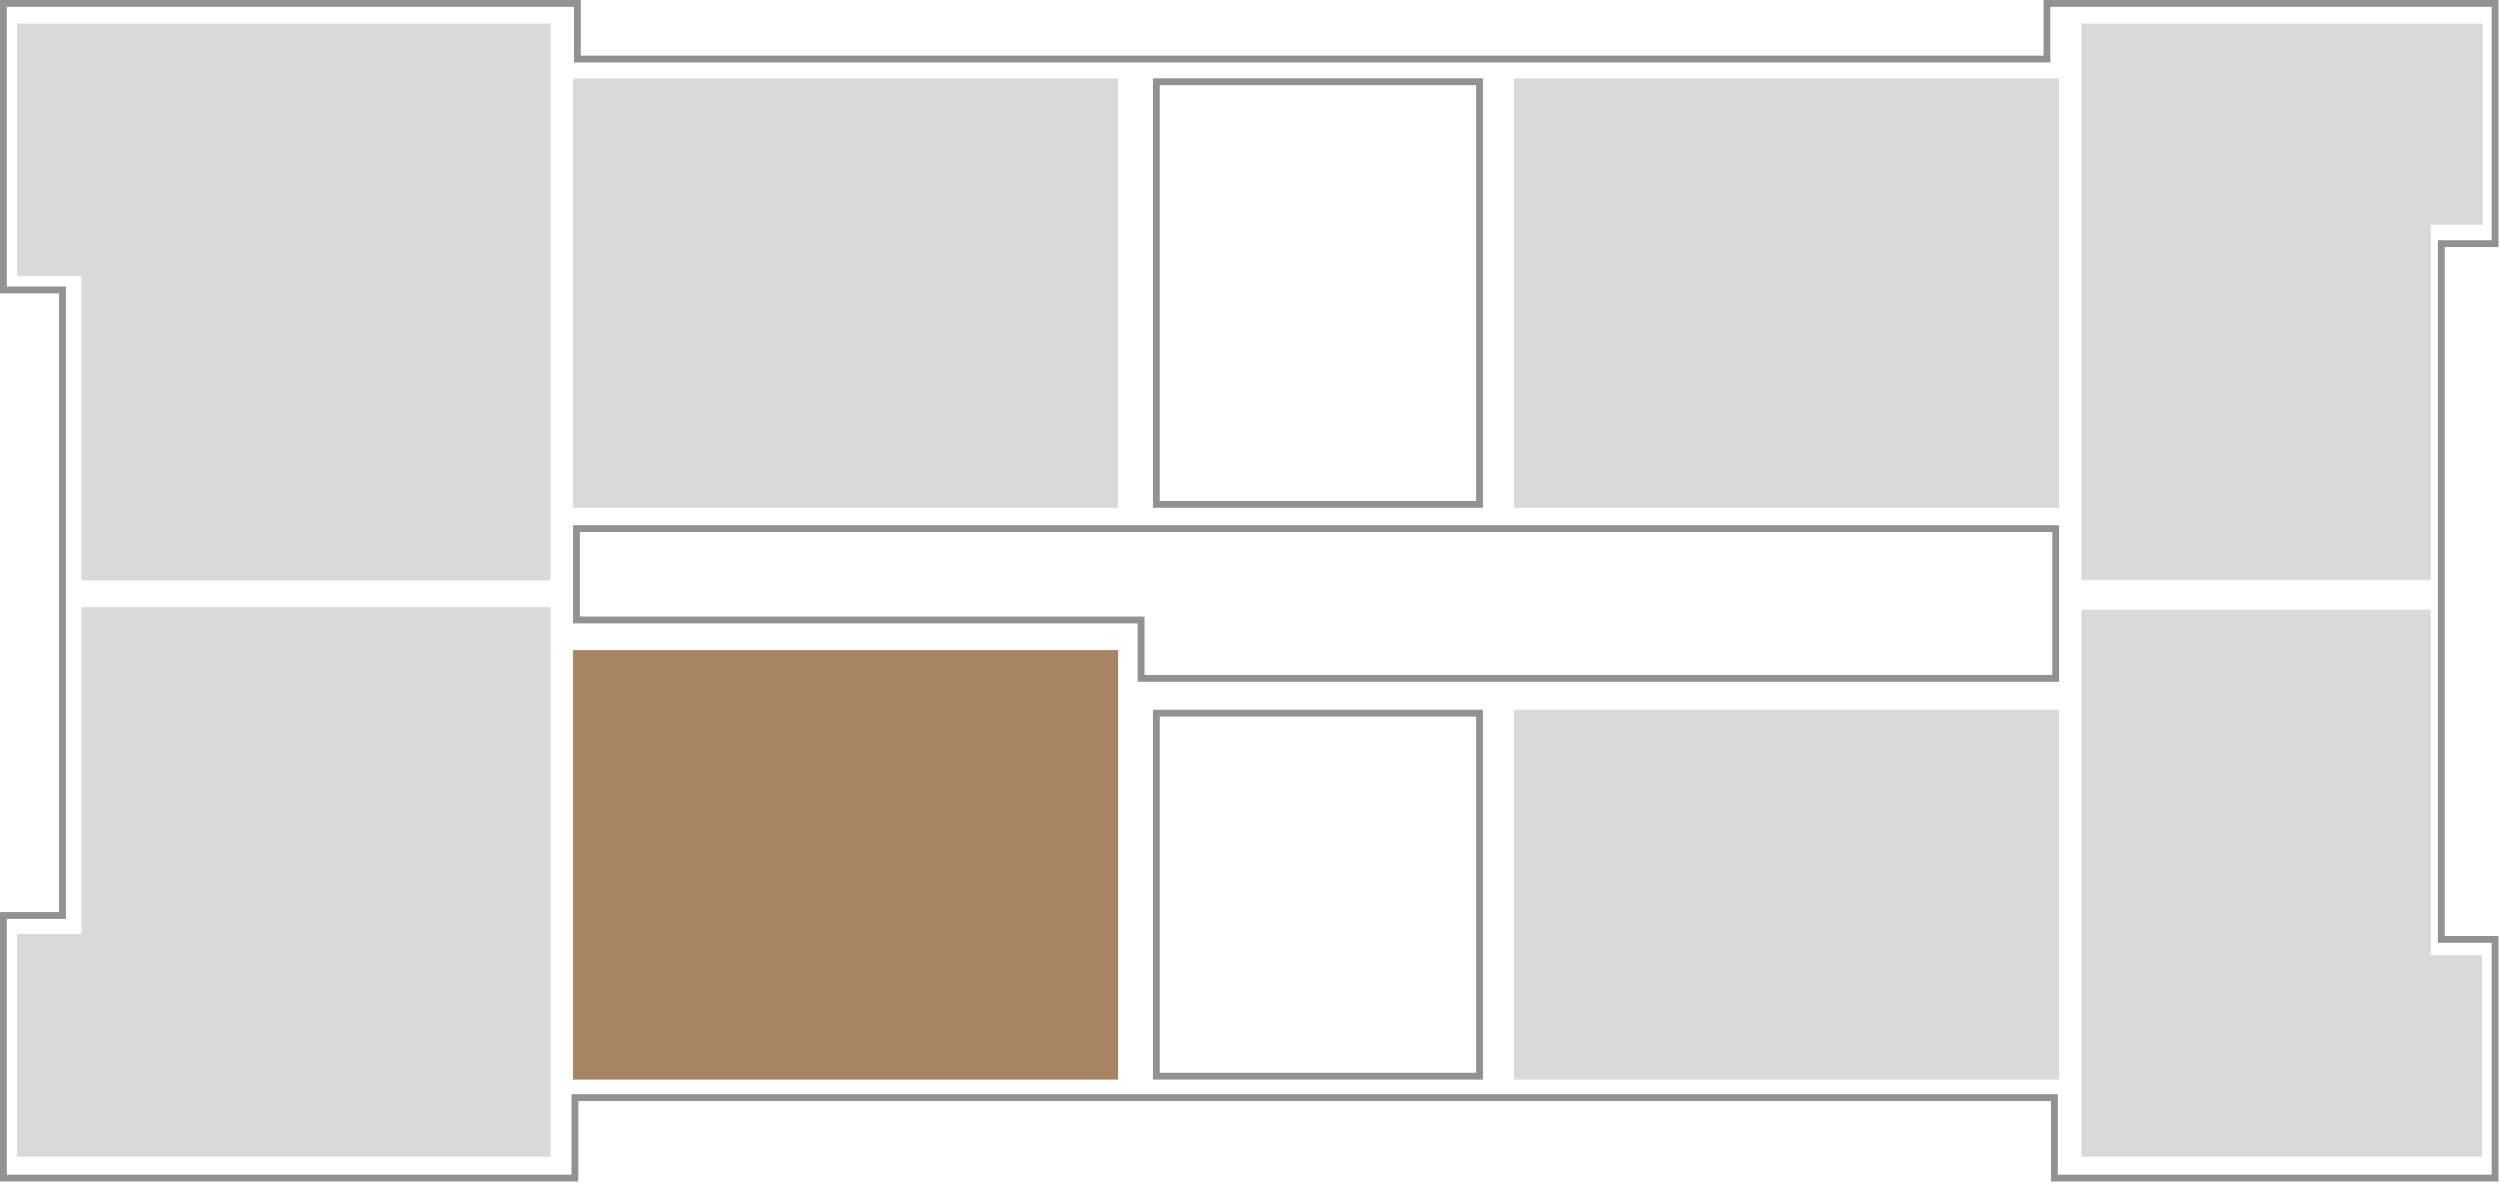
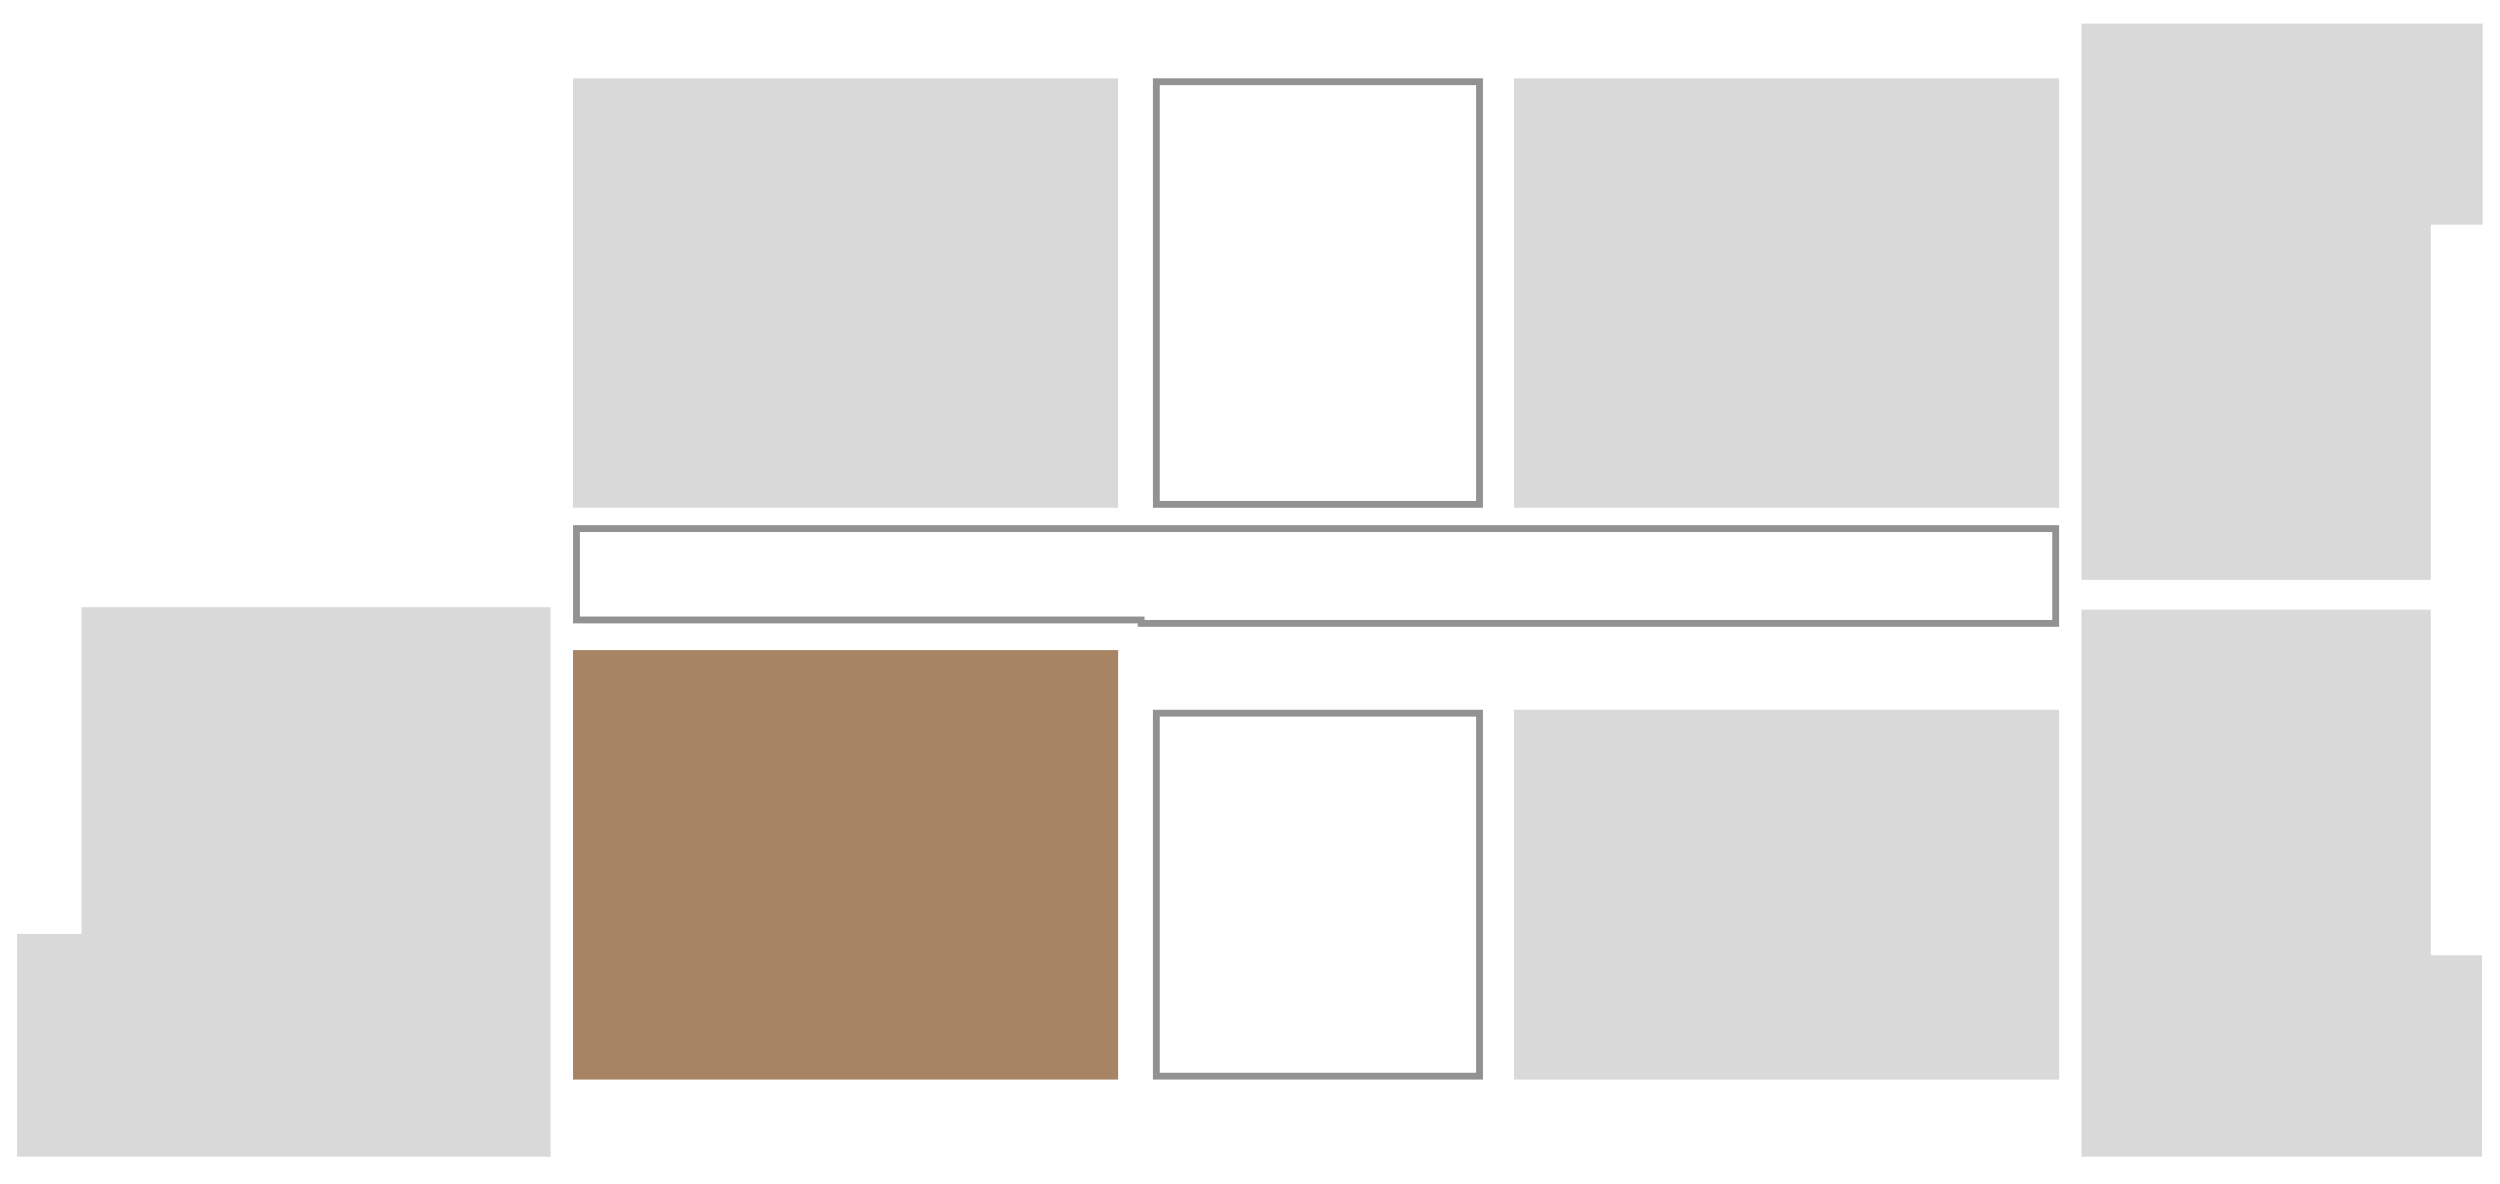
<svg xmlns="http://www.w3.org/2000/svg" width="1075" height="509" viewBox="0 0 1075 509" fill="none">
  <rect x="246.408" y="33.674" width="234.381" height="184.672" fill="#D9D9D9" />
  <rect x="651.029" y="33.674" width="234.381" height="184.672" fill="#D9D9D9" />
  <rect x="651.029" y="305.203" width="234.381" height="159.016" fill="#D9D9D9" />
  <rect x="246.408" y="279.547" width="234.381" height="184.672" fill="#A78463" />
  <path d="M35.01 261.106H236.787V497.358H7.35V401.548H35.01V261.106Z" fill="#D9D9D9" />
  <path d="M895.031 262.175H1045.23V410.768H1067.28V497.358H895.031V262.175Z" fill="#D9D9D9" />
-   <path d="M7.35 10.156H236.787V249.615H35.01V118.661H7.35V10.156Z" fill="#D9D9D9" />
  <path d="M895.031 10.156H1067.54V96.612H1045.23V249.347H895.031V10.156Z" fill="#D9D9D9" />
  <rect x="497.224" y="35.144" width="138.972" height="181.732" stroke="#929292" stroke-width="2.94" />
-   <path d="M25.389 124.674H1.47V1.47H248.278V23.919V25.389H249.748H878.729H880.199V23.919V1.47H1072.89V104.763H1051.24H1049.77V106.233V402.483V403.953H1051.24H1072.89V506.579H883.406V473.439V471.969H881.936H248.679H247.209V473.439V506.579H1.47V393.664H25.389H26.859V392.194V126.144V124.674H25.389Z" stroke="#929292" stroke-width="2.94" />
  <rect x="497.224" y="306.673" width="138.972" height="156.076" stroke="#929292" stroke-width="2.94" />
-   <path d="M489.208 266.585H247.878V227.299H883.941V268.055V291.707H490.678V268.055V266.585H489.208Z" stroke="#929292" stroke-width="2.94" />
+   <path d="M489.208 266.585H247.878V227.299H883.941V268.055H490.678V268.055V266.585H489.208Z" stroke="#929292" stroke-width="2.94" />
</svg>